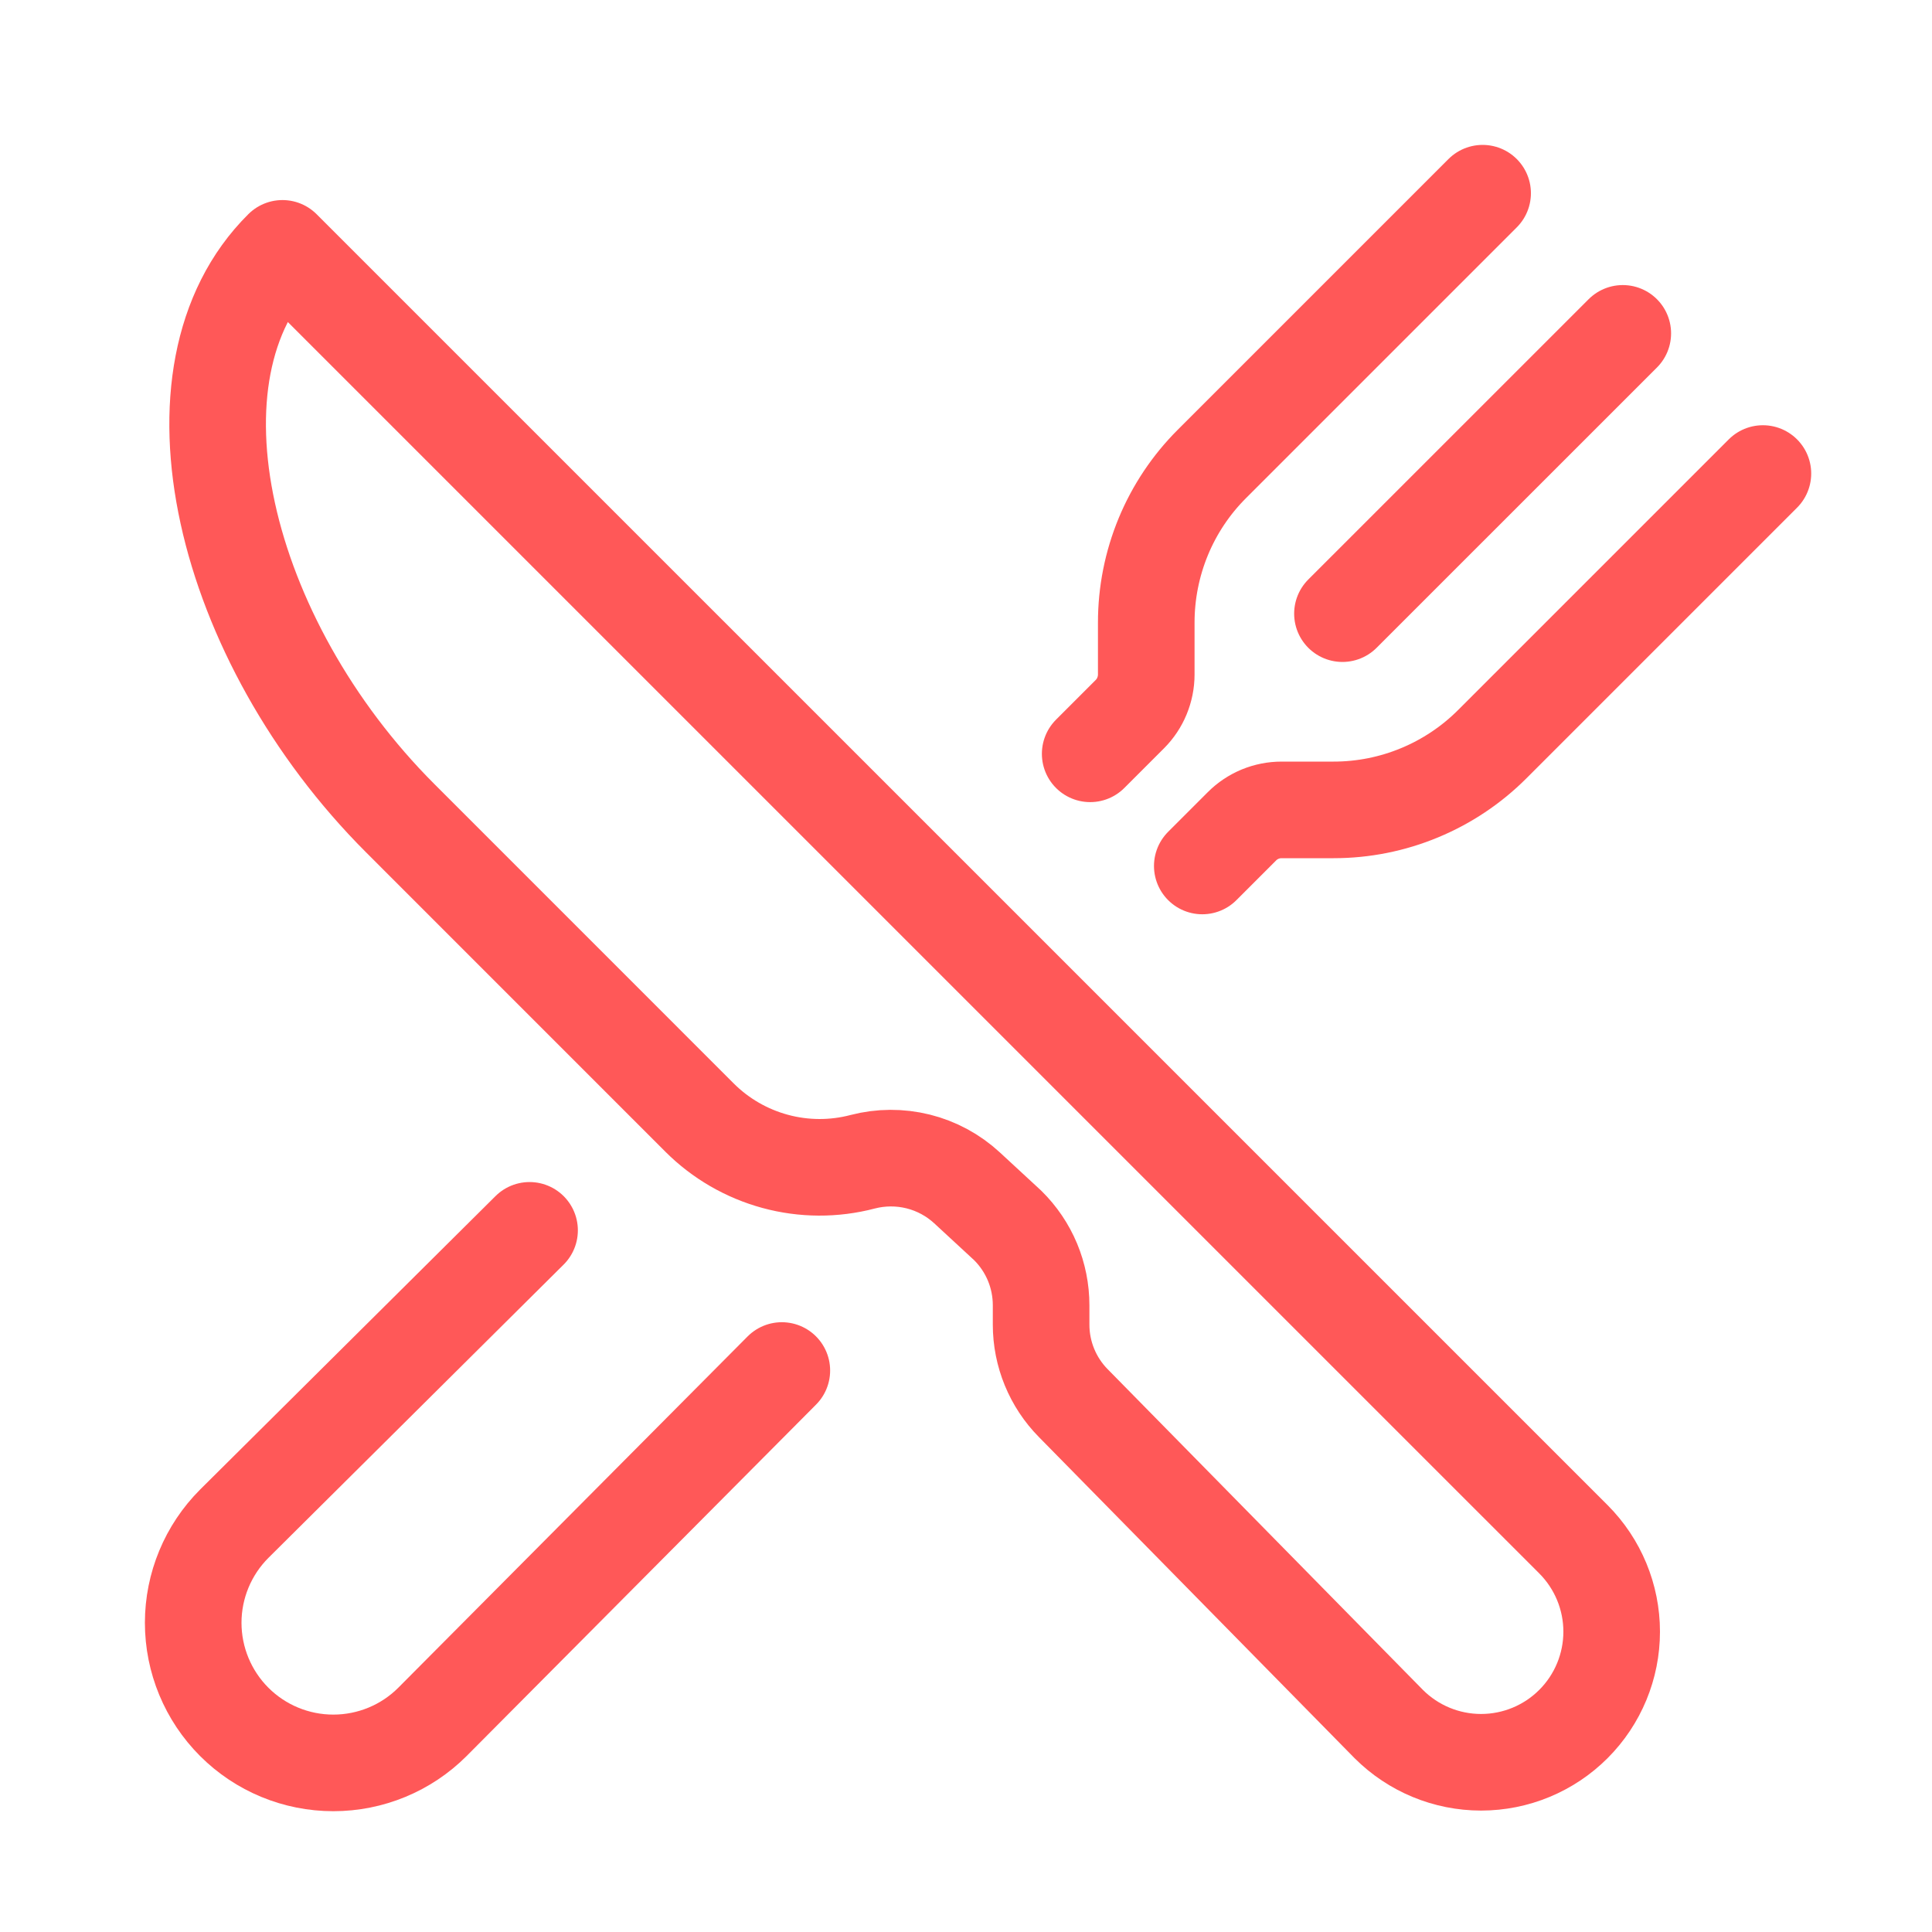
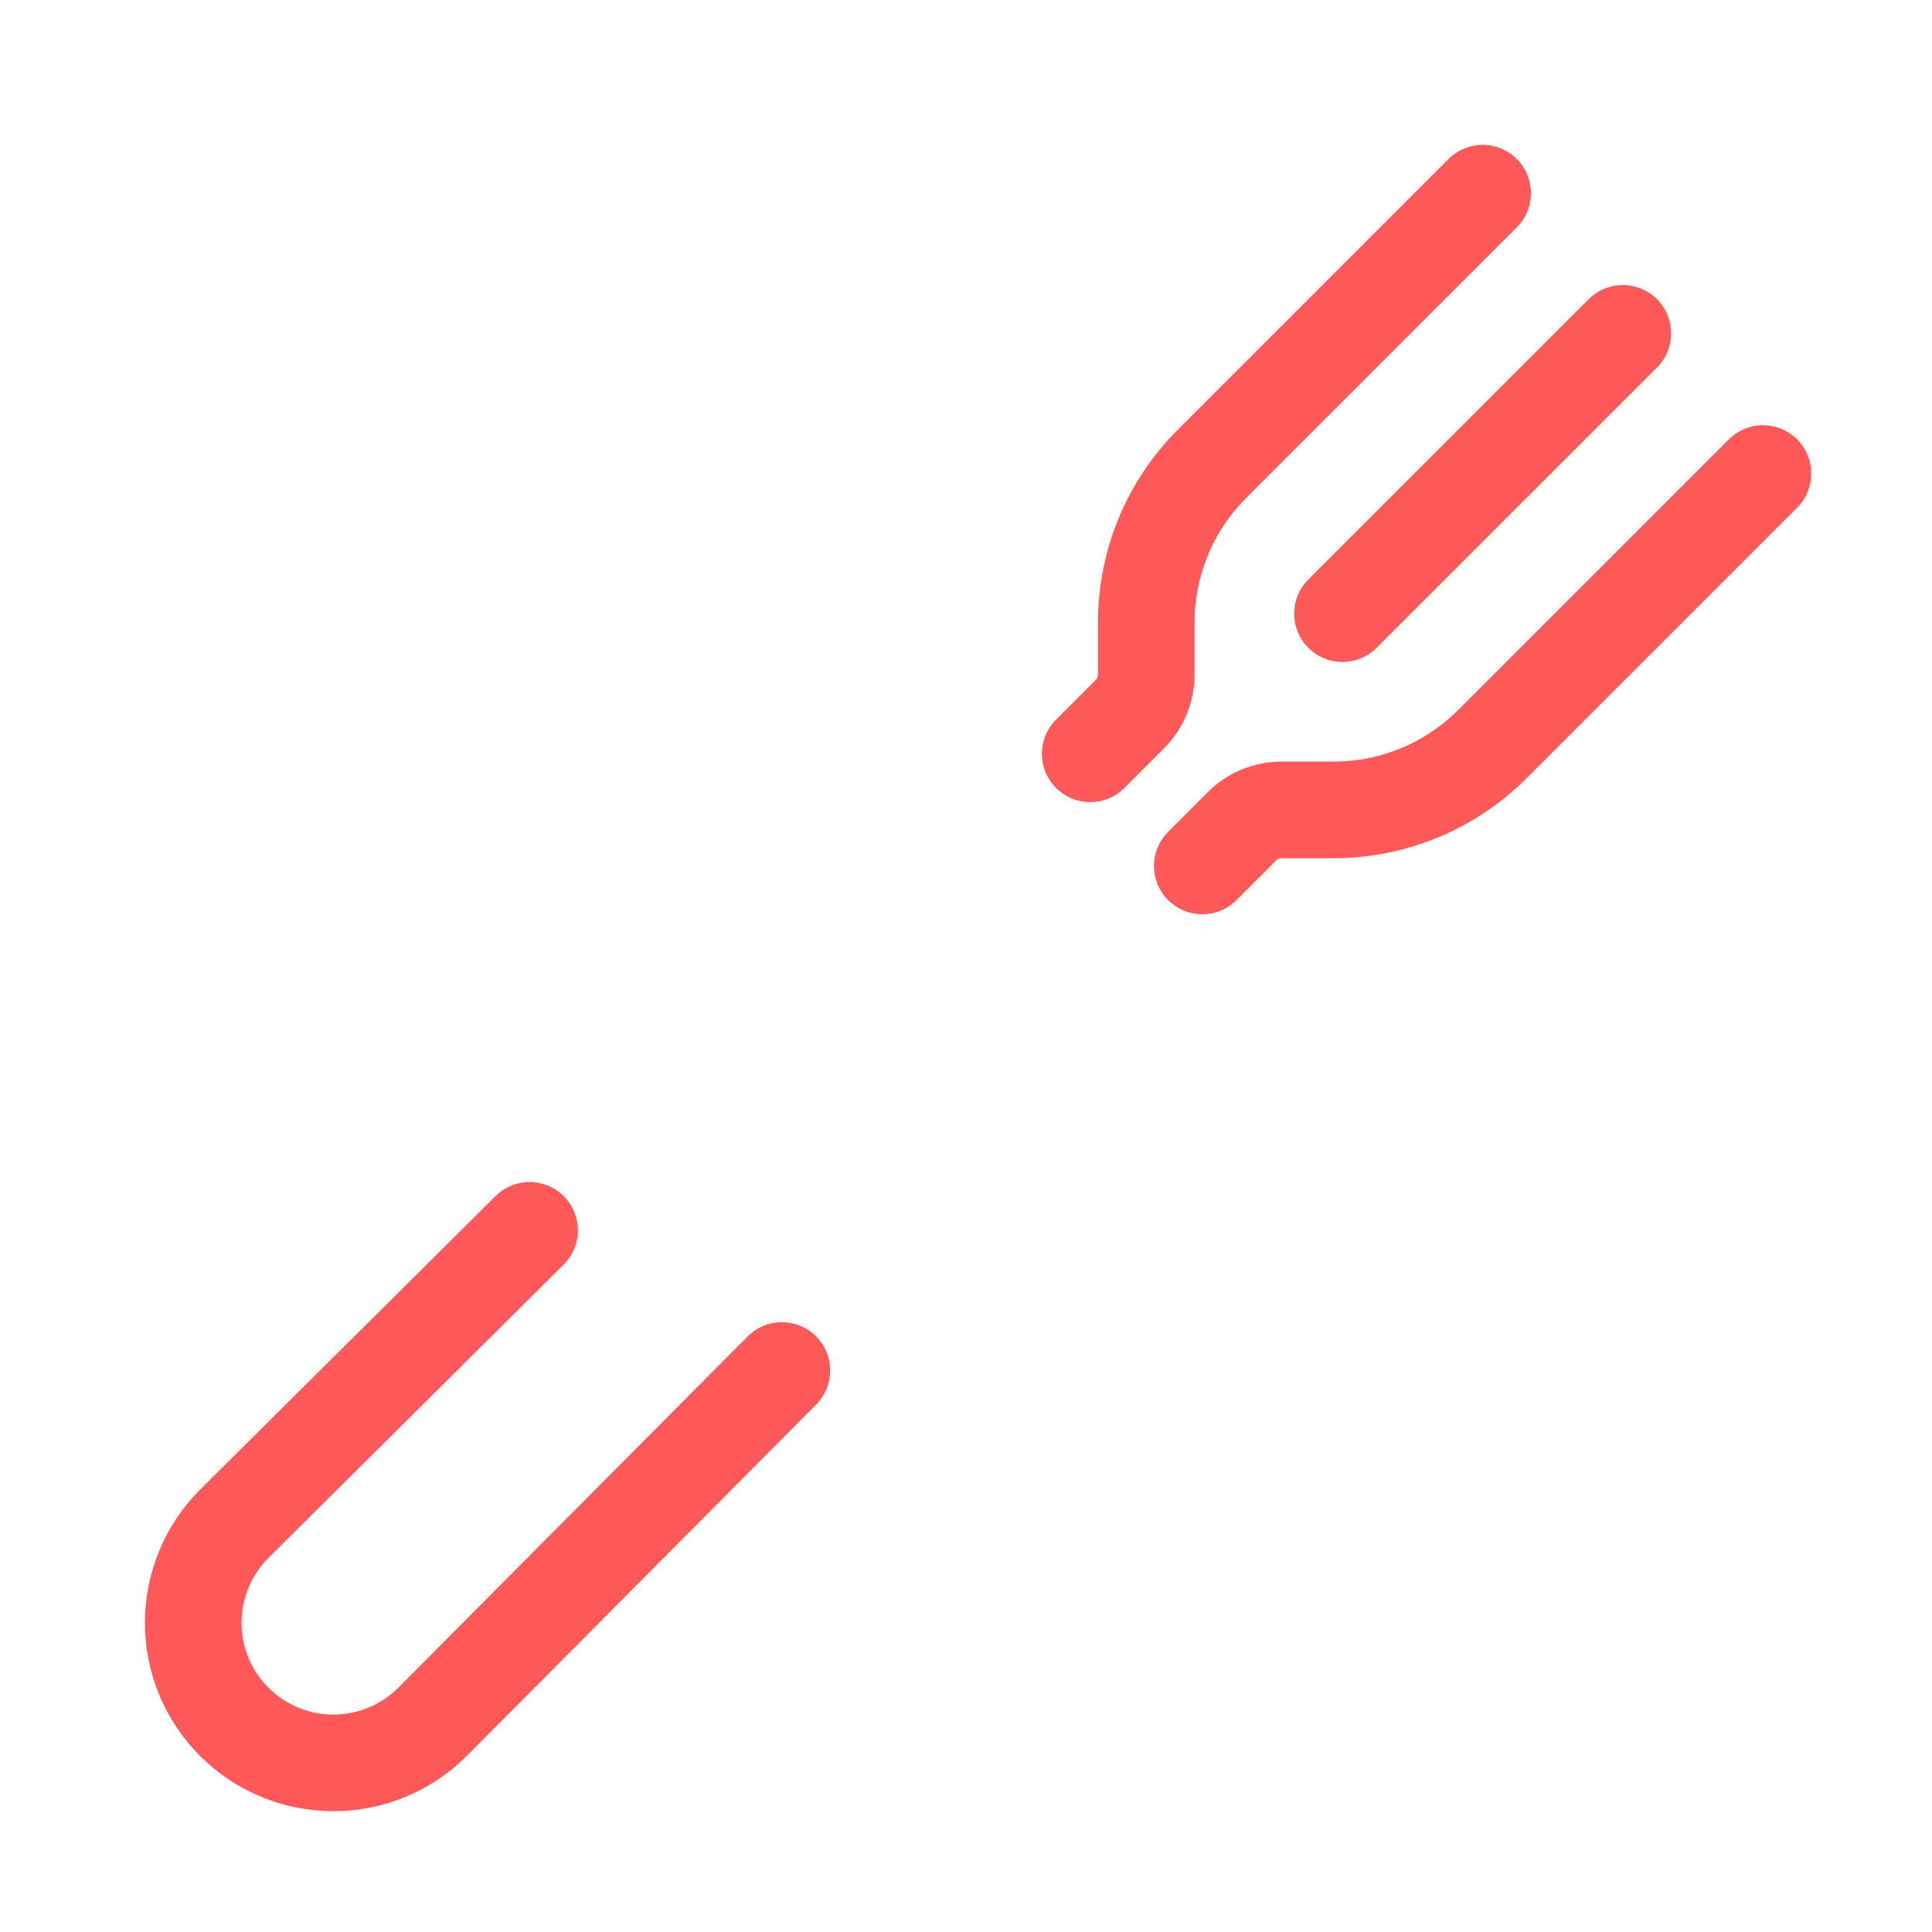
<svg xmlns="http://www.w3.org/2000/svg" width="40" height="40" viewBox="0 0 40 40" fill="none">
-   <path d="M5.848 5.142L32.576 31.869C33.083 32.377 33.368 33.065 33.368 33.782C33.368 34.499 33.083 35.187 32.576 35.694C32.069 36.201 31.381 36.486 30.664 36.486C29.947 36.486 29.259 36.201 28.752 35.694L22.223 29.052C21.795 28.619 21.555 28.034 21.555 27.425V27.024C21.555 26.717 21.494 26.412 21.376 26.129C21.257 25.845 21.083 25.588 20.864 25.372L20.021 24.593C19.735 24.329 19.387 24.141 19.01 24.047C18.632 23.953 18.236 23.955 17.86 24.053C17.266 24.209 16.641 24.206 16.049 24.045C15.456 23.884 14.916 23.571 14.482 23.137L8.285 16.939C4.608 13.262 3.255 7.711 5.848 5.142Z" stroke="#FF5858" stroke-width="2" stroke-linejoin="round" />
  <path d="M30.696 4L25.092 9.604C24.66 10.035 24.318 10.547 24.085 11.11C23.852 11.674 23.732 12.278 23.732 12.887V13.965C23.732 14.118 23.701 14.269 23.643 14.41C23.585 14.551 23.499 14.679 23.391 14.787L22.571 15.607M24.892 17.929L25.713 17.108C25.82 17 25.948 16.915 26.089 16.856C26.23 16.798 26.381 16.768 26.534 16.768H27.612C28.222 16.768 28.826 16.648 29.389 16.414C29.952 16.181 30.464 15.839 30.895 15.408L36.499 9.804M33.598 6.902L27.794 12.705M16.187 28.375L8.953 35.65C8.409 36.194 7.671 36.499 6.901 36.499C6.132 36.499 5.394 36.194 4.85 35.65C4.306 35.106 4 34.368 4 33.598C4 32.829 4.306 32.091 4.85 31.547L10.964 25.473" stroke="#FF5858" stroke-width="2" stroke-linecap="round" stroke-linejoin="round" />
</svg>